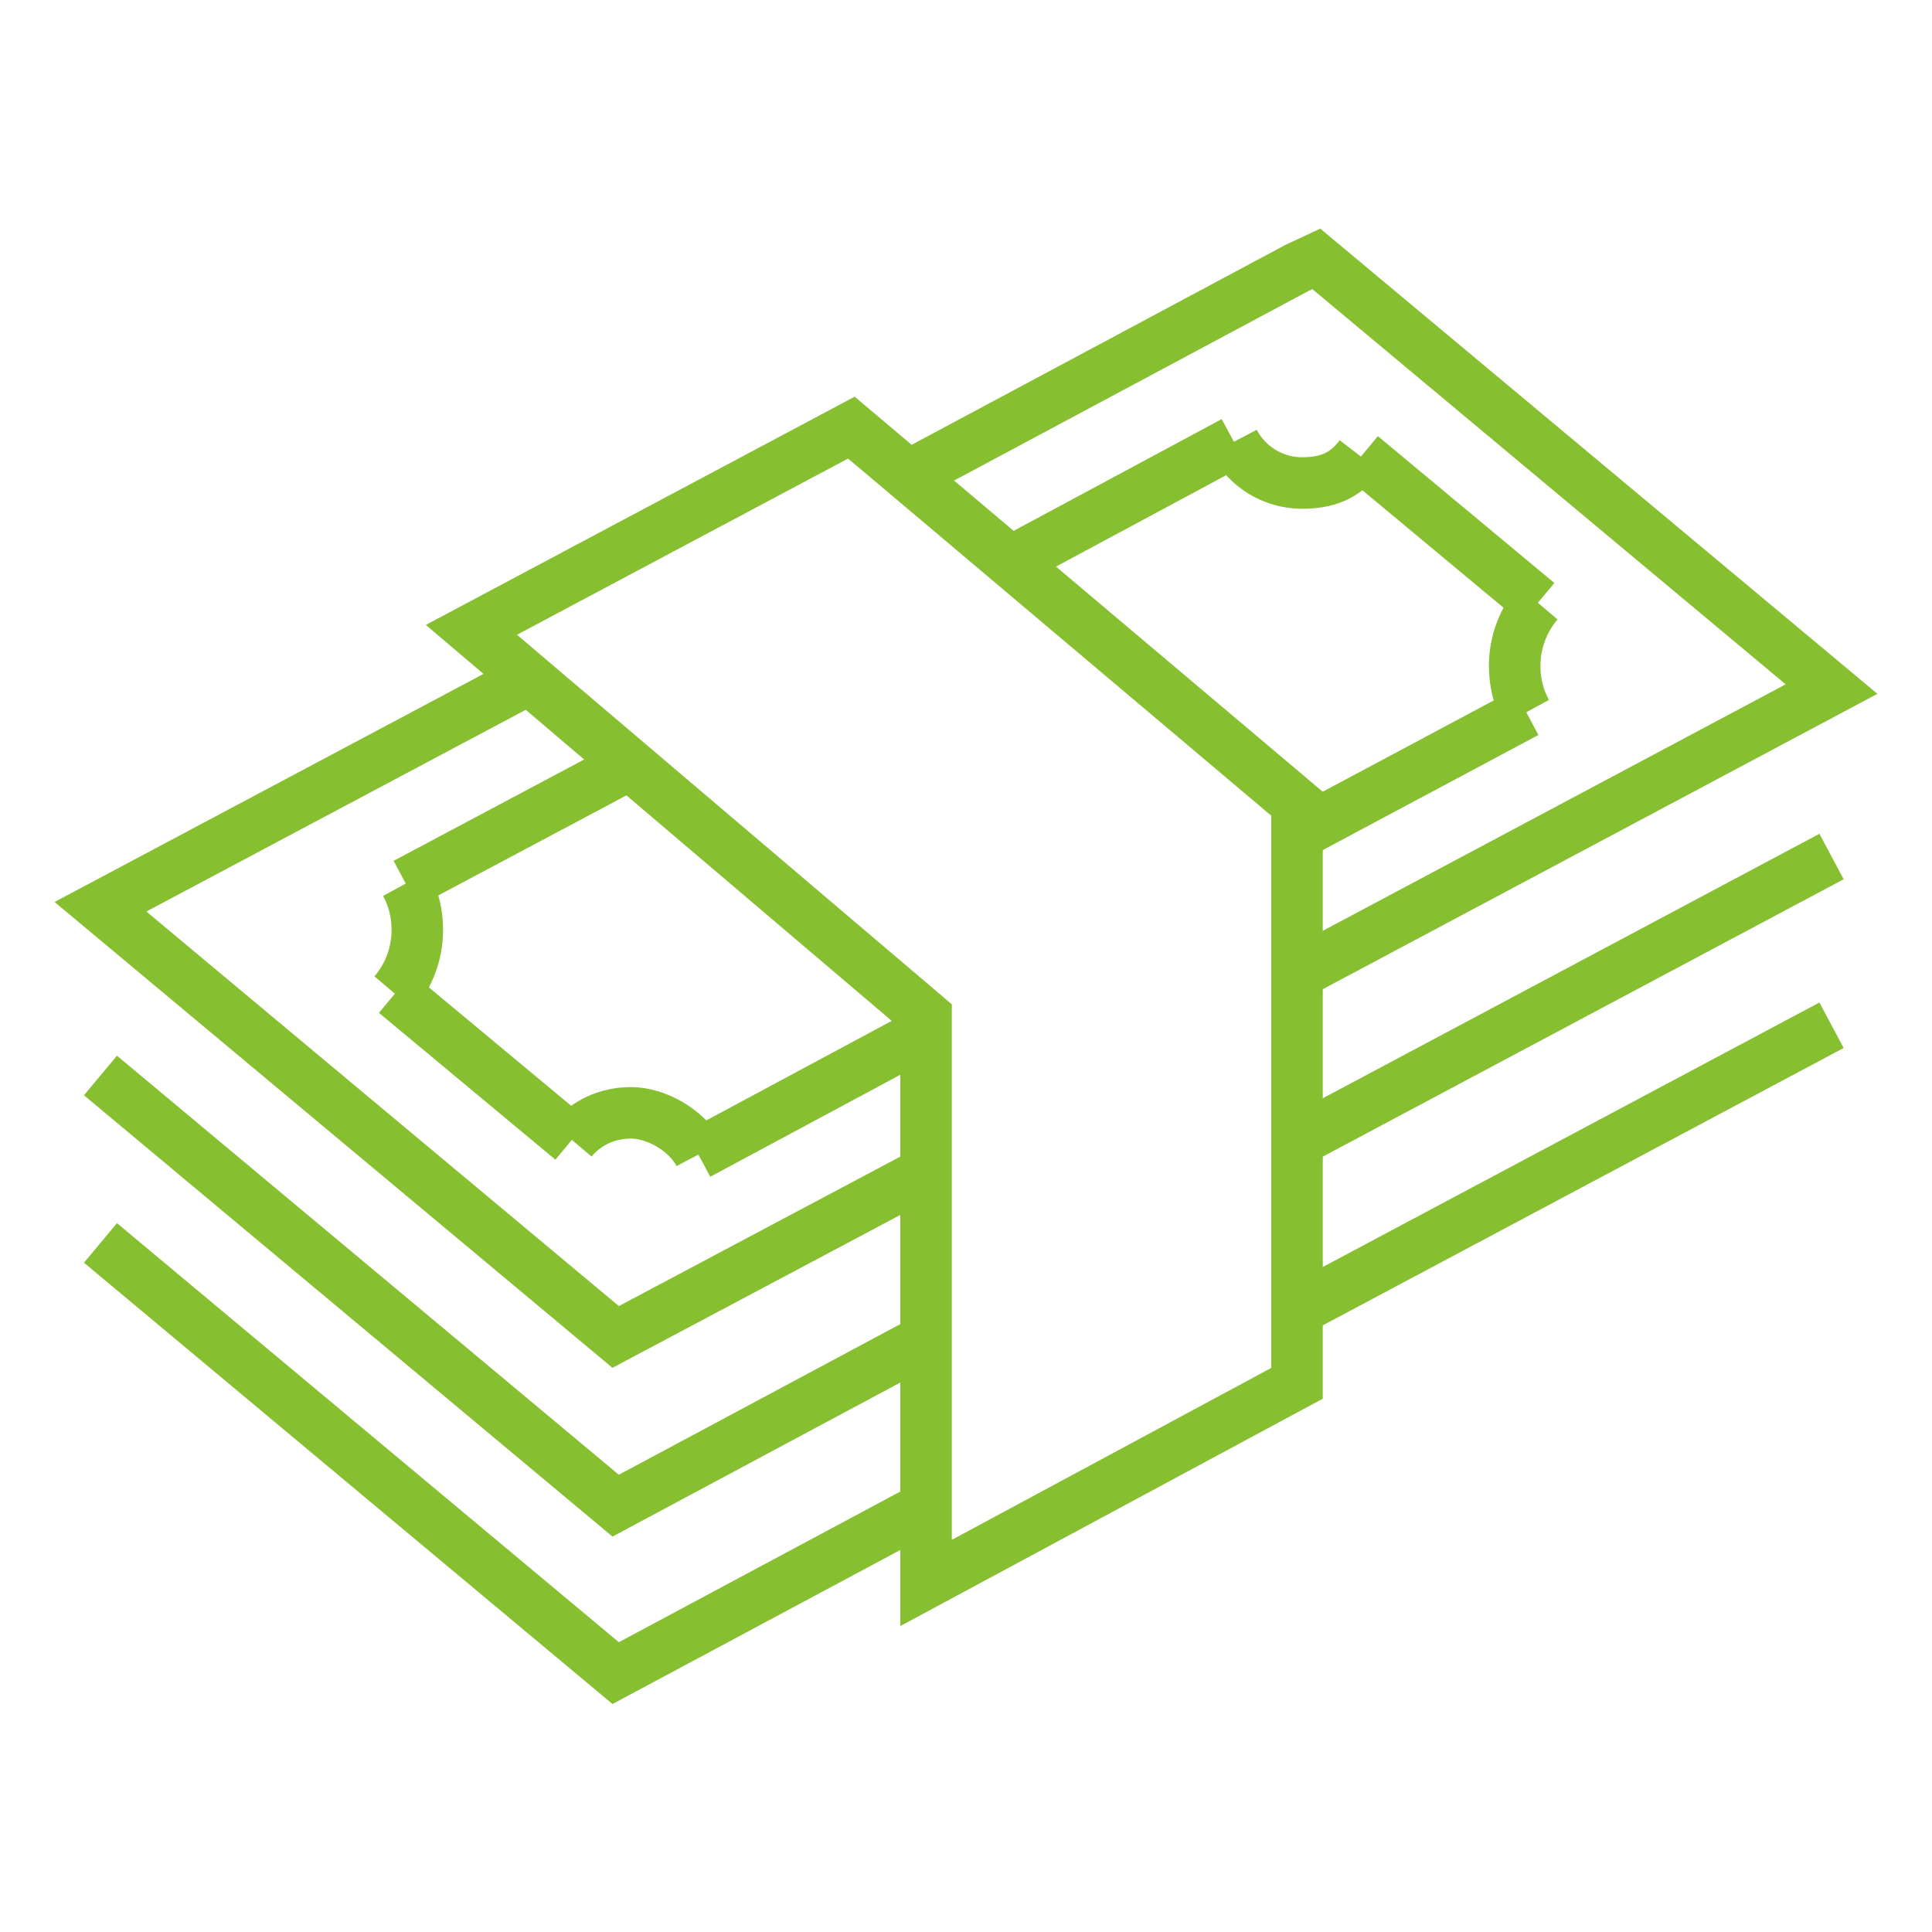
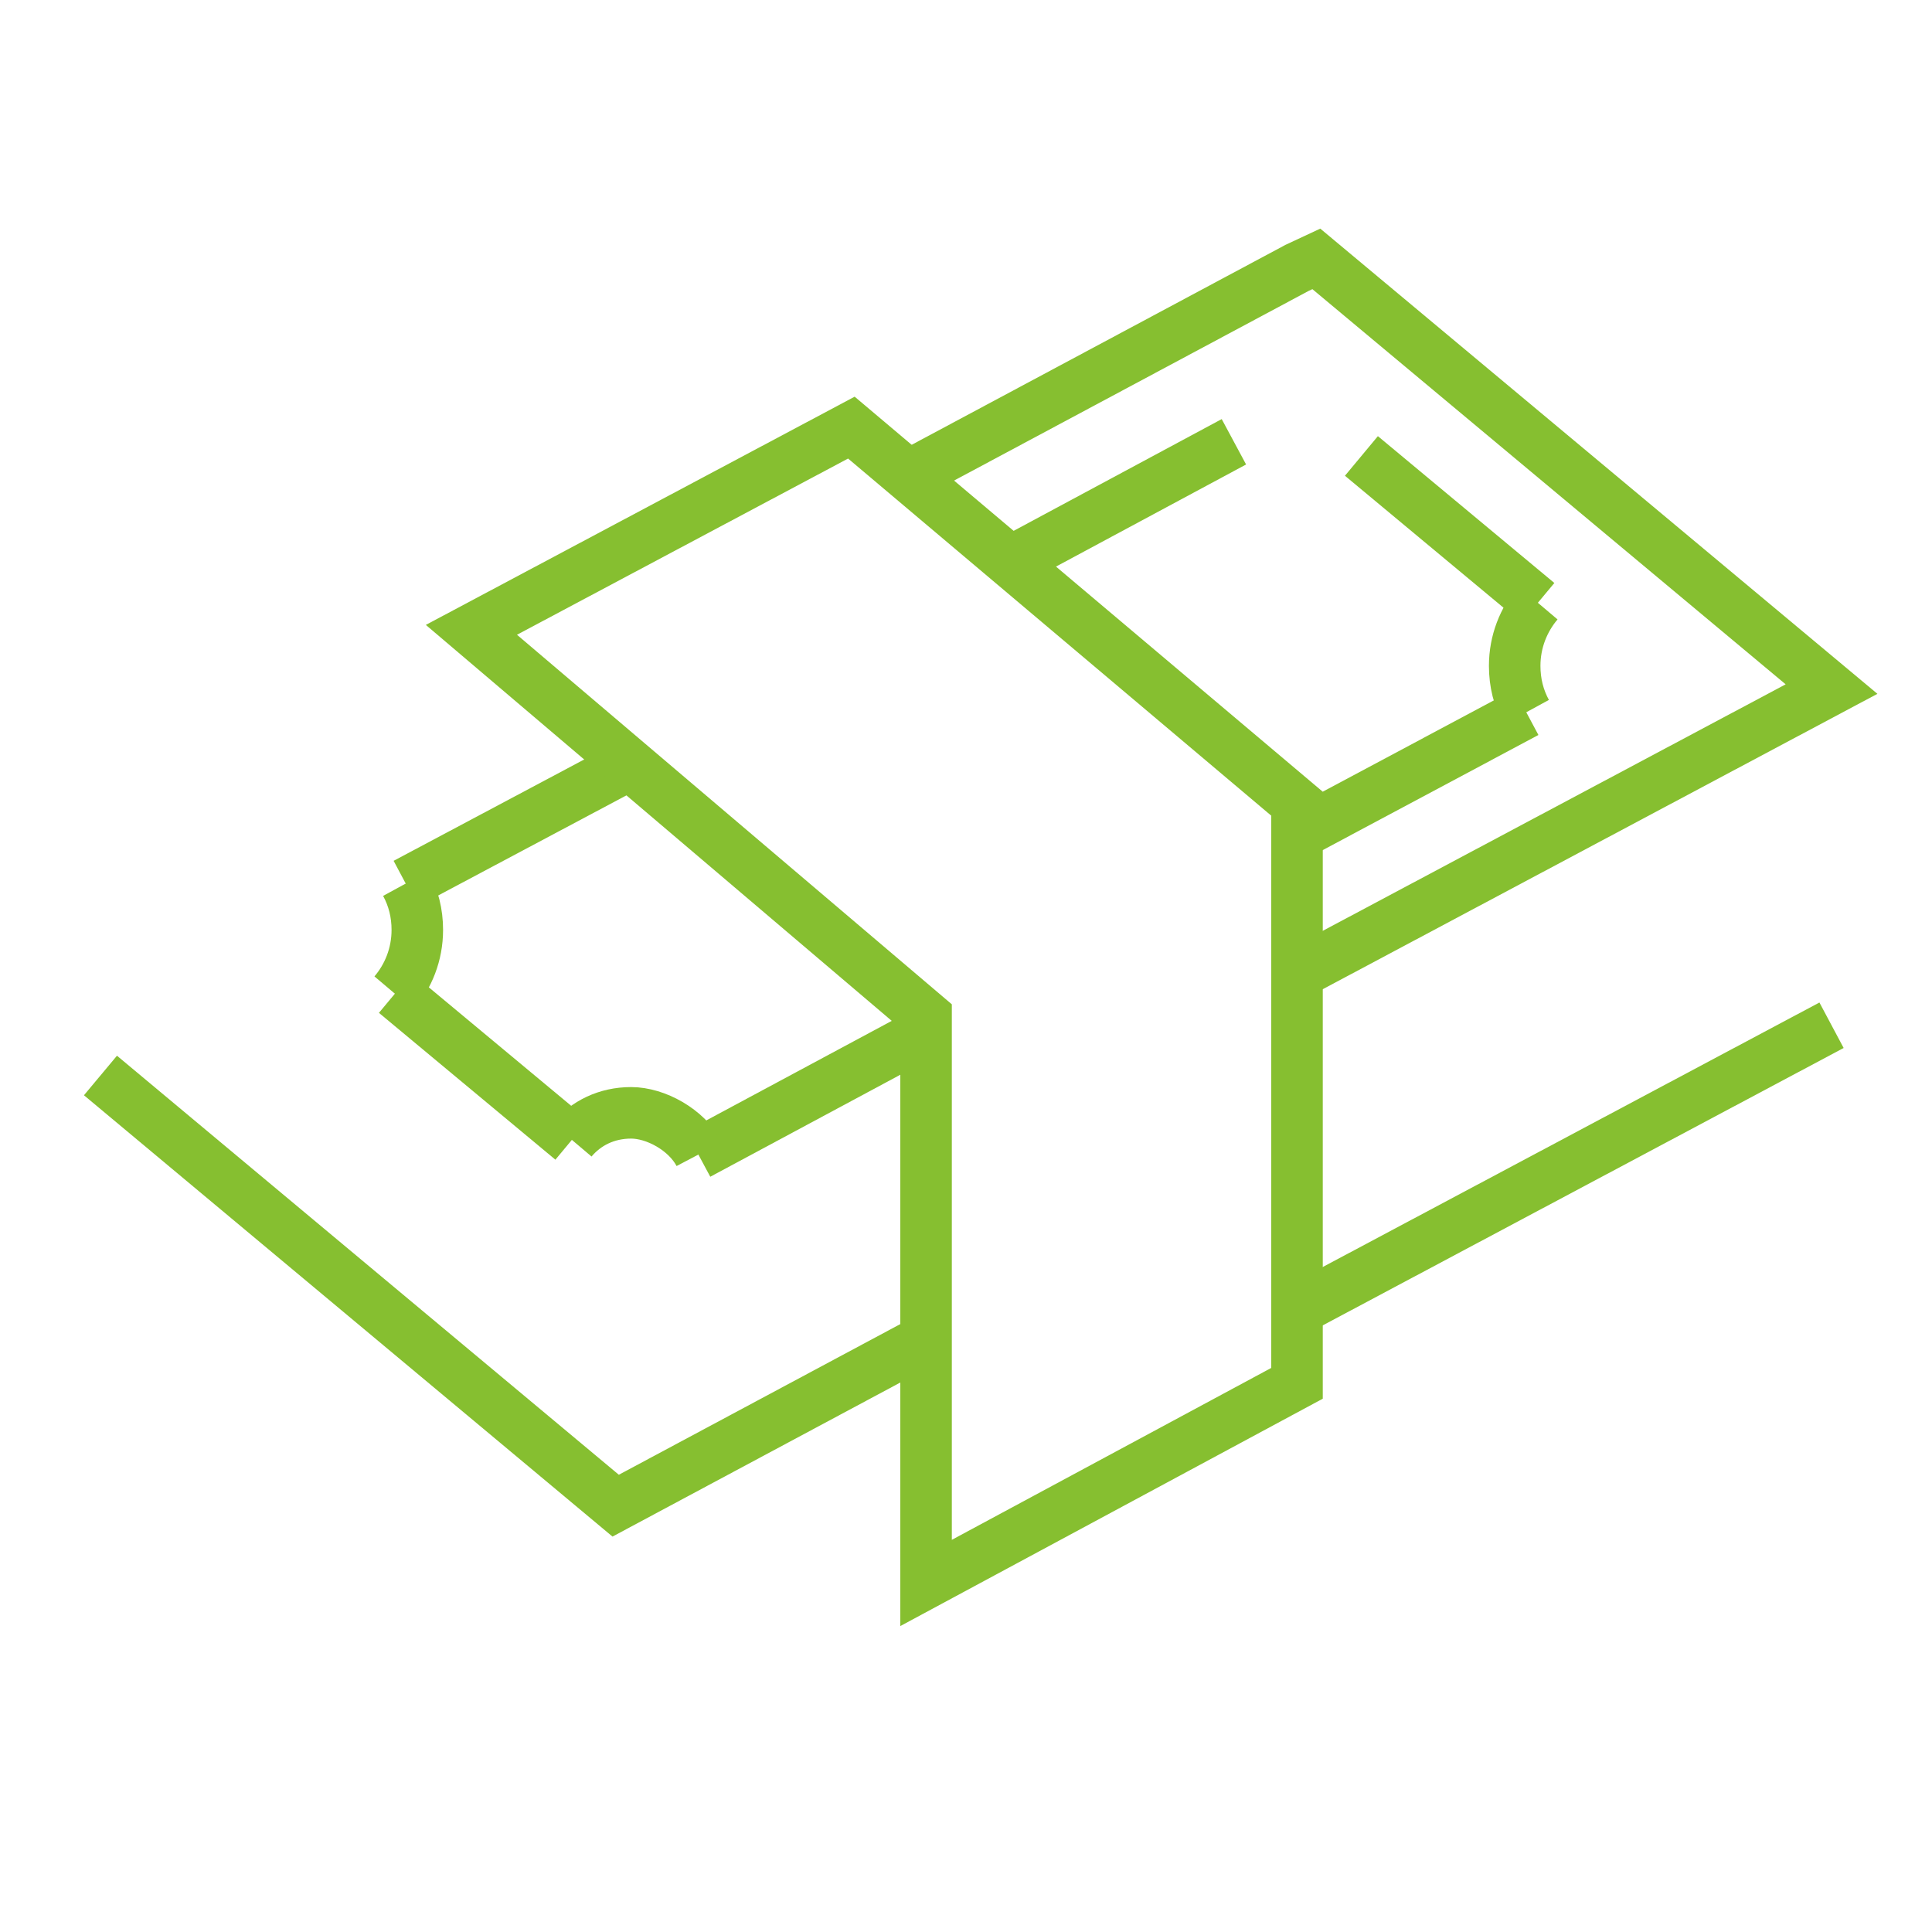
<svg xmlns="http://www.w3.org/2000/svg" viewBox="0 0 150 150">
  <defs>
    <style>.line-1{fill: none; stroke: #86bf30; stroke-width: 4; stroke-linecap: round" stroke-linejoin: round;}</style>
  </defs>
  <g>
-     <polyline class="line-1" points="41.1 52.7 40.9 52.8 7.8 70.4 47.8 103.8 71.9 91" />
    <polyline class="line-1" points="70.6 36.9 100.7 20.8 102.2 20.1 142.2 53.5 100.7 75.6" />
    <line class="line-1" x1="48.8" y1="59.4" x2="31.5" y2="68.6" />
    <line class="line-1" x1="95.8" y1="34.3" x2="78.3" y2="43.7" />
    <line class="line-1" x1="71.9" y1="80.1" x2="54.2" y2="89.6" />
    <line class="line-1" x1="118.5" y1="55.3" x2="100.7" y2="64.8" />
    <line class="line-1" x1="119.4" y1="46.8" x2="105.7" y2="35.4" />
    <line class="line-1" x1="44.4" y1="88.5" x2="30.7" y2="77.1" />
    <polyline class="line-1" points="7.8 83.5 47.8 116.9 71.9 104" />
-     <line class="line-1" x1="142.2" y1="66.5" x2="100.7" y2="88.6" />
-     <polyline class="line-1" points="7.8 96.5 47.8 129.9 71.9 117" />
    <line class="line-1" x1="142.2" y1="79.6" x2="100.7" y2="101.7" />
    <path class="line-1" d="M31.5,68.6c.6,1.1.9,2.3.9,3.6,0,1.9-.7,3.6-1.8,4.9" />
    <path class="line-1" d="M44.4,88.5c1.1-1.3,2.7-2.1,4.6-2.1s4.3,1.3,5.3,3.2" />
    <path class="line-1" d="M118.5,55.3c-.6-1.1-.9-2.3-.9-3.6,0-1.9.7-3.6,1.8-4.9" />
-     <path class="line-1" d="M95.8,34.3c1,1.9,3,3.2,5.3,3.2s3.5-.8,4.5-2.1" />
    <polygon class="line-1" points="36.6 48.9 66.1 33.2 100.7 62.4 100.7 107.4 71.9 122.9 71.9 78.9 36.6 48.9" />
  </g>
</svg>